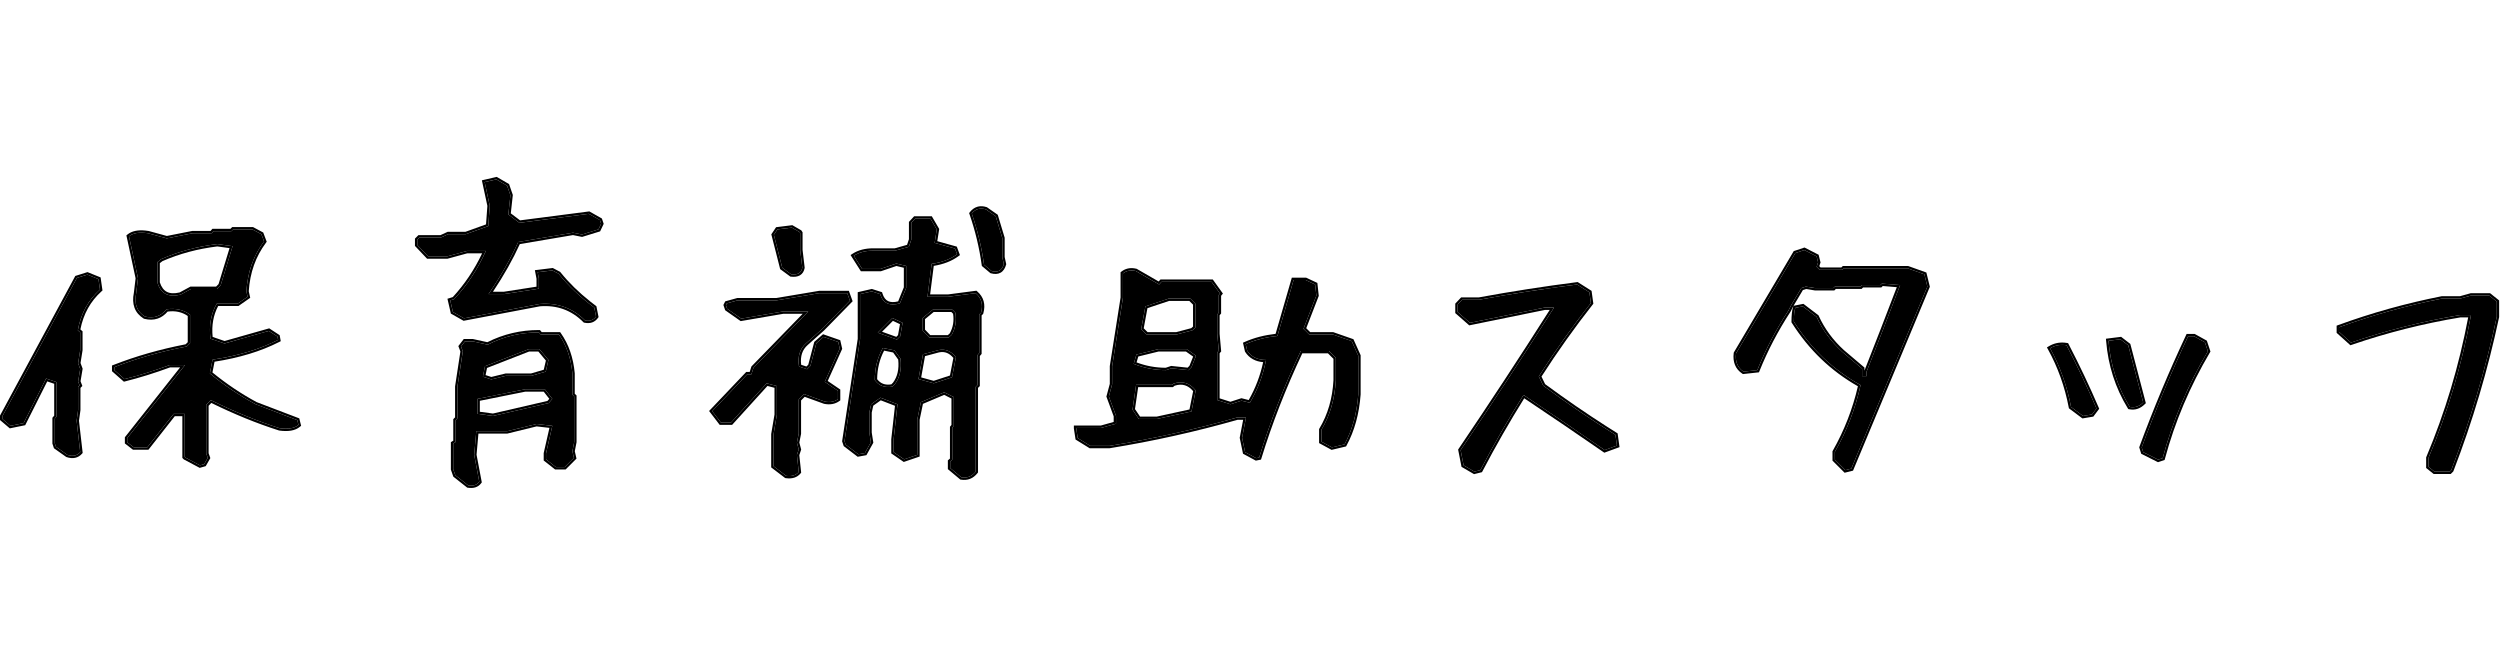
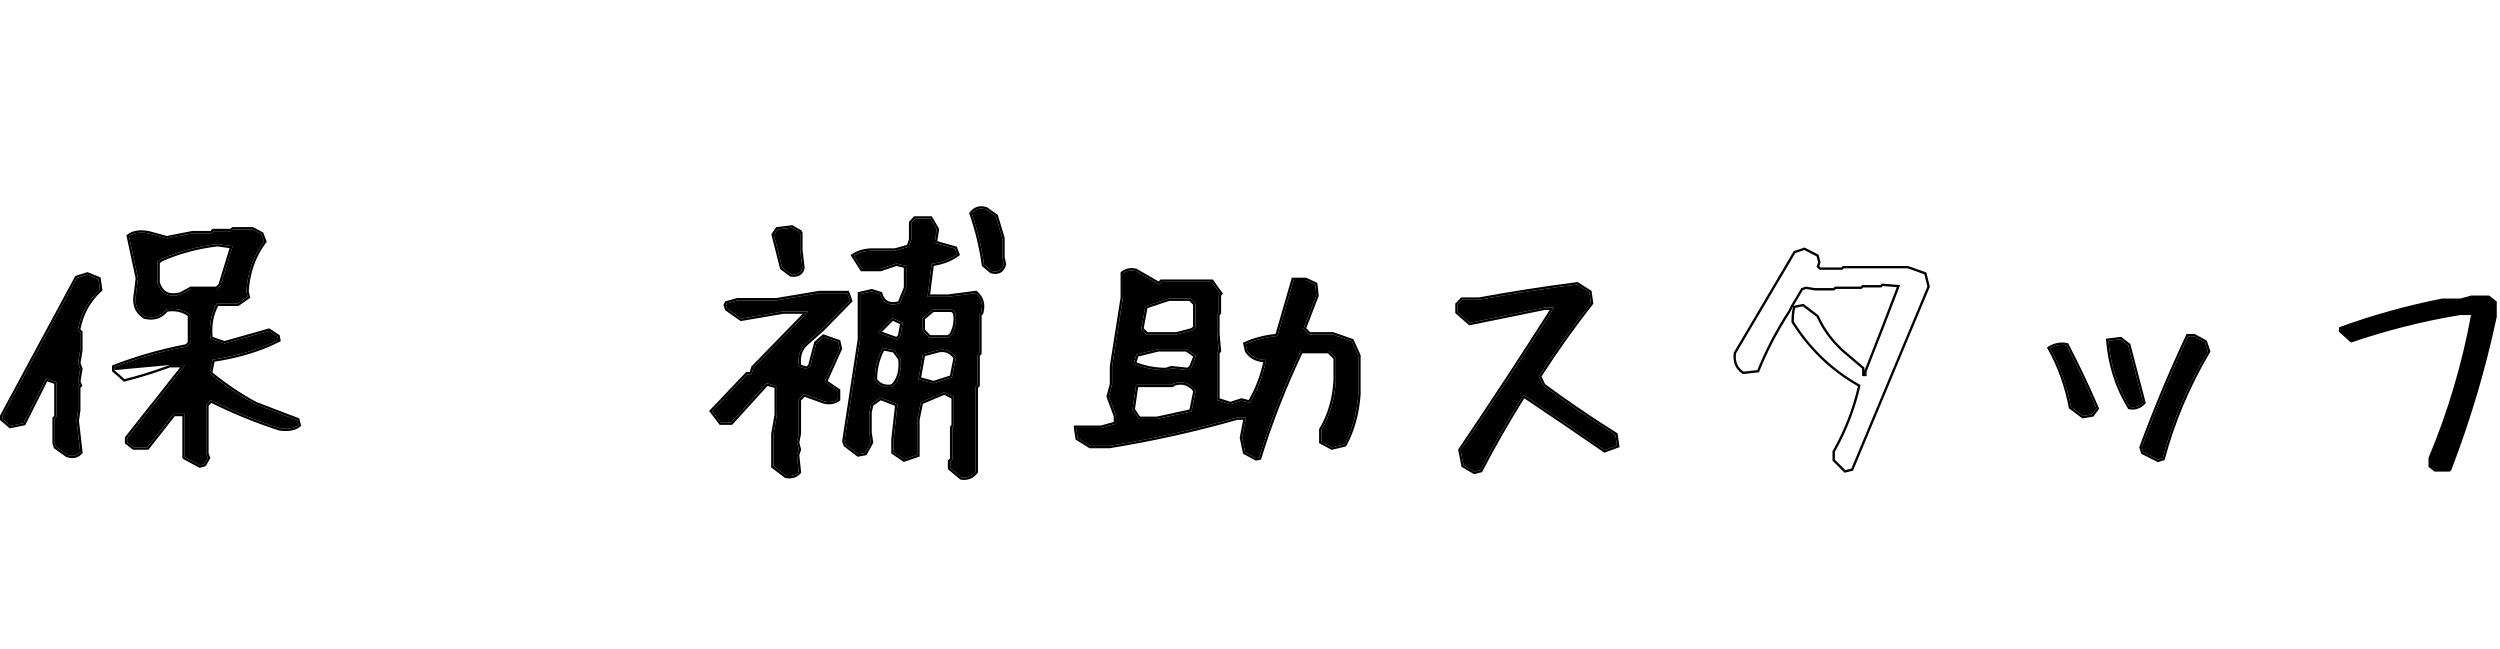
<svg xmlns="http://www.w3.org/2000/svg" width="212" height="55" viewBox="0 0 212 55" fill="none">
  <rect width="212" height="55" fill="white" />
  <path d="M206.445 39.994L205.937 39.588V38.826C207.562 34.967 208.764 30.93 209.542 26.715H208.628C205.463 27.24 202.374 28.018 199.361 29.051L198.345 28.137V27.756C201.172 26.723 204.083 25.911 207.08 25.318H208.628L209.542 25.064H211.091L211.726 25.572V26.867C210.778 31.319 209.492 35.652 207.867 39.867L207.74 39.994H206.445Z" fill="black" />
  <path d="M183.013 38.978L181.744 38.344L181.617 37.938C182.802 34.721 184.113 31.581 185.552 28.518H186.06L186.974 29.025L187.228 29.787C185.518 32.682 184.24 35.703 183.394 38.852L183.013 38.978ZM176.64 35.272L175.625 34.51C175.286 32.732 174.694 31.074 173.847 29.533C174.27 29.279 174.736 29.195 175.244 29.279C176.175 31.074 177.021 32.859 177.783 34.637L177.402 35.145L176.64 35.272ZM180.601 34.51C179.569 32.817 178.968 30.947 178.798 28.898L179.814 28.771L180.474 29.279C180.897 30.904 181.32 32.521 181.744 34.129C181.405 34.467 181.024 34.594 180.601 34.51Z" fill="black" />
-   <path d="M156.484 39.867L155.596 38.978V38.318C156.611 36.524 157.339 34.637 157.779 32.656C155.46 31.37 153.573 29.576 152.117 27.273C152.117 26.749 152.159 26.359 152.244 26.105L152.879 25.979L154.047 26.867C154.555 27.984 155.282 28.975 156.23 29.838L157.906 31.26V31.895H158.287V31.514C159.235 29.11 160.183 26.664 161.131 24.176L159.582 24.049L159.455 24.176H157.906L157.779 24.303H155.596L155.469 24.43H153.92L153.133 24.303L152.752 24.43L151.863 25.928L151.66 26.334C150.594 27.976 149.713 29.66 149.019 31.387L147.851 31.514C147.344 31.175 147.132 30.659 147.217 29.965L152.244 21.459L153.006 21.205L154.047 21.738L154.174 22.246L154.047 22.627L154.301 22.881H156.23L156.357 22.754H161.765L163.187 23.262L163.441 24.303C161.291 29.449 159.142 34.594 156.992 39.74L156.484 39.867Z" fill="black" />
  <path d="M125.029 39.994L124.115 39.461L123.861 38.166C126.553 34.188 129.193 30.16 131.783 26.08H130.996L124.648 27.375L123.607 26.461V25.826L123.988 25.42H125.41C128.186 24.912 130.962 24.48 133.738 24.125L134.779 24.785L134.906 25.699C133.349 27.68 131.876 29.753 130.488 31.92L130.869 32.707C132.867 34.18 134.906 35.568 136.988 36.871L137.115 37.785L136.074 38.166C133.823 36.609 131.529 35.051 129.193 33.494C127.89 35.576 126.671 37.7 125.537 39.867L125.029 39.994Z" fill="black" />
  <path d="M106.523 38.852L105.584 38.344L105.33 37.125L105.66 35.398H104.924C101.352 36.414 97.738 37.218 94.082 37.811H92.457L91.391 37.15L91.264 36.312V36.287H93.371L94.641 35.932V35.272L94.031 33.621L94.311 32.58V31.057L95.225 25.242V23.186C95.529 22.949 95.893 22.881 96.316 22.983L98.297 24.125L98.5 23.896H102.74L103.451 24.887L103.35 25.014V26.512L103.223 26.664V28.314L103.35 29.736L103.223 29.889V33.926L104.34 34.281L105.279 33.977L105.99 34.154C106.65 33.037 107.107 31.827 107.361 30.523C106.633 30.523 106.1 30.261 105.762 29.736L105.635 29.178C106.43 28.822 107.327 28.594 108.326 28.492L109.697 23.744H110.713L111.525 24.125L111.627 25.064L110.535 27.883L111.018 28.365H113.023L114.623 28.924L115.182 30.168V33.443C115.063 35.051 114.674 36.465 114.014 37.684L112.947 37.938L112.059 37.455V36.44C112.786 35.221 113.193 33.824 113.277 32.25V30.346L112.693 29.762H110.307C108.868 32.809 107.691 35.822 106.777 38.801L106.523 38.852ZM101.039 34.891L101.395 33.113C100.887 32.47 100.26 32.275 99.516 32.529L99.389 32.631H96.342L96.037 34.738L96.57 35.525H98.119L101.039 34.891ZM101.039 31.133L101.42 30.168L100.633 29.609H98.221L96.367 30.067L96.139 30.854C97.002 31.209 97.916 31.387 98.881 31.387L99.338 31.234L100.785 31.387L101.039 31.133ZM101.115 28.01L101.369 27.781V25.75L100.938 25.318H99.109L97.129 25.979L96.773 27.908L97.231 28.365H99.769L101.115 28.01Z" fill="black" />
  <path d="M81.518 40.477L80.578 39.69V39.131L80.756 38.979V36.262L80.883 36.109V33.672L80.071 33.266L78.09 34.104L77.785 35.576V38.572L76.668 38.953L75.779 38.344V37.252L76.11 34.281L74.662 33.723L73.875 34.281L73.723 34.967V36.693L73.85 37.506L73.342 38.42L72.783 38.522L71.717 37.709L71.615 37.404L72.936 28.746V24.938L73.926 24.709L74.637 24.938C74.874 25.716 75.433 25.979 76.313 25.725L76.846 24.404V22.551L76.008 22.348L74.662 22.805H73.114L72.403 21.688C72.843 21.4 73.393 21.256 74.053 21.256H75.906L77.075 20.926L77.278 20.317V18.895L77.608 18.539H78.903L79.436 19.453L79.258 20.596L80.985 21.078L81.162 21.561C80.587 21.984 79.867 22.255 79.004 22.373L78.649 25.166H80.401L82.737 24.861C83.228 25.285 83.38 25.835 83.194 26.512L83.041 26.664V29.939L82.889 30.117V32.656L82.737 32.809V39.994C82.415 40.401 82.009 40.561 81.518 40.477ZM66.664 40.35L65.598 39.537V36.82L65.877 35.17V32.733L65.014 32.504L61.992 35.83H61.129L60.393 34.865L63.364 31.742H63.719L63.897 31.184L68.543 26.41H66.41L62.856 27.02L61.662 26.182L61.561 25.877L61.637 25.725L62.551 25.471H65.852L69.483 24.861H71.844L72.073 25.496L69.737 27.883L68.365 29.102C67.824 29.576 67.621 30.236 67.756 31.082L68.442 31.311L68.721 31.031L69.229 29.102L69.838 28.568L71.082 29L71.209 29.559L69.94 32.377L71.057 33.139V33.85C70.752 34.07 70.38 34.137 69.94 34.053L68.188 33.418L67.731 33.875V36.77L67.578 37.531L67.731 38.115L67.578 38.572L67.731 40.02C67.494 40.307 67.138 40.417 66.664 40.35ZM75.881 32.58C76.304 32.022 76.465 31.302 76.364 30.422L75.856 29.711L74.865 29.508C74.408 30.32 74.18 31.226 74.18 32.225C74.535 32.716 75.035 32.902 75.678 32.783L75.881 32.58ZM80.731 31.996L81.061 30.295C80.654 29.77 80.164 29.567 79.588 29.686L78.268 30.041L77.887 32.148L79.182 32.504L80.731 31.996ZM76.338 28.518L76.541 27.375L75.678 26.969L74.434 28.213L76.059 28.797L76.338 28.518ZM80.705 28.391C81.027 27.815 81.129 27.189 81.01 26.512L80.756 26.258H79.106L78.242 26.969V28.035L78.801 28.619H80.451L80.705 28.391ZM67.096 23.262L66.334 22.703L65.623 19.91L65.928 19.453L67.147 19.301L67.807 19.682L67.858 19.758V21.205L68.035 22.703C67.951 23.143 67.638 23.329 67.096 23.262ZM84.082 22.983L83.448 22.449C83.244 20.977 82.897 19.529 82.406 18.108C82.711 17.718 83.109 17.6 83.6 17.752L84.438 18.336L84.996 20.189V21.814L85.123 22.398C84.971 22.94 84.624 23.135 84.082 22.983Z" fill="black" />
-   <path d="M39.704 41.162L38.612 40.299L38.434 39.791V37.607L38.637 37.48V35.627L38.79 35.475V32.783L39.247 29.787L39.094 29.381L39.424 28.949H40.084L41.354 29.229C42.708 28.535 44.155 28.188 45.696 28.188L45.848 28.365H47.397C48.04 29.279 48.421 30.38 48.54 31.666V33.469L48.692 33.621V37.48L48.54 38.268L48.666 38.826L47.879 39.613H47.143L46.305 38.953V38.445L46.838 36.109L45.493 35.957L43.004 36.566H40.389L40.211 38.572L40.643 40.857C40.44 41.128 40.127 41.23 39.704 41.162ZM46.534 34.18L46.838 33.824L46.204 33.012H44.528L40.491 33.824V35.094L41.811 35.272L46.534 34.18ZM46.28 31.514L46.508 30.523L45.747 29.609H44.833L41.126 31.057L40.948 31.945L41.659 32.174L42.903 31.869H45.061L46.28 31.514ZM49.606 27.172C48.556 26.122 47.279 25.657 45.772 25.775L39.348 26.994L38.409 26.461L38.18 25.471L38.51 25.369C39.611 24.184 40.508 22.822 41.202 21.281H39.602L37.926 21.738H36.301L35.387 20.773V20.316L35.565 20.139H37.393L38.002 19.859H39.501L41.405 19.174L41.532 17.447L41.1 15.441L42.09 15.213L43.004 15.746L43.284 16.559L43.106 18.184L44.045 18.895L49.936 18.133L50.876 18.666L50.977 18.971L50.748 19.453L49.352 19.885L48.59 19.732L43.944 20.52C43.318 21.924 42.48 23.397 41.43 24.938H42.751L45.696 24.48V23.617L45.594 23.084L46.838 22.932L47.372 23.211C48.184 24.227 49.191 25.183 50.393 26.08L50.545 26.842C50.325 27.146 50.012 27.256 49.606 27.172Z" fill="black" />
-   <path d="M16.957 39.461L15.713 38.801L15.663 38.75V35.094H14.723L12.489 37.938H11.346L10.788 37.506V37.15L15.688 30.955H14.393C13.056 31.446 11.778 31.844 10.559 32.148L9.696 31.387V31.133C11.592 30.388 13.64 29.804 15.84 29.381L16.12 29.102V26.689C15.561 26.266 14.892 26.114 14.114 26.232C13.64 26.825 13.03 27.028 12.286 26.842C11.609 26.419 11.363 25.759 11.549 24.861L11.702 23.592L10.94 20.037C11.295 19.749 11.837 19.665 12.565 19.783L14.139 20.215L16.323 19.783H17.948L18.1 19.605H19.623L19.776 19.453H21.401L22.163 19.859L22.391 20.469C21.494 21.671 20.995 23.084 20.893 24.709L20.995 25.166L20.157 25.75H18.379C17.889 26.613 17.711 27.604 17.846 28.721L19.04 29.127L22.797 28.061L23.534 28.543L23.584 28.822C22.027 29.618 20.174 30.176 18.024 30.498L17.795 31.666C19.031 32.682 20.326 33.553 21.68 34.281L25.209 35.627L25.311 36.033C24.973 36.321 24.439 36.414 23.711 36.312C21.799 35.703 19.852 34.908 17.872 33.926L17.491 34.332V38.471L17.618 38.826L17.313 39.359L16.957 39.461ZM5.709 38.572L4.745 37.887L4.643 37.582V35.5L4.795 35.322V32.402L3.907 32.098L2.002 35.881L0.885 36.109L0.2 35.525V35.297L6.522 23.566L7.411 23.287L8.35 23.668L8.477 24.557C7.478 25.454 6.852 26.605 6.598 28.01L6.801 28.188V29.686L6.624 30.803L6.801 31.285L6.624 32.352L6.75 32.682L6.624 32.809V34.764L6.497 35.678L6.801 38.344C6.53 38.648 6.167 38.725 5.709 38.572ZM18.709 24.201L19.725 20.875L18.43 20.697C16.738 20.9 15.155 21.324 13.682 21.967L13.352 22.221V23.973C13.64 24.904 14.291 25.242 15.307 24.988L16.196 24.506H18.405L18.709 24.201Z" fill="black" />
-   <path d="M211.726 25.572L211.091 25.064H209.542L208.628 25.318H207.079C204.083 25.911 201.171 26.723 198.345 27.756V28.137L199.36 29.051C202.373 28.018 205.463 27.24 208.628 26.715H209.542C208.763 30.93 207.562 34.967 205.937 38.826V39.588L206.444 39.994H207.739L207.866 39.867C209.491 35.652 210.778 31.319 211.726 26.867V25.572ZM211.926 26.889L211.922 26.909C210.972 31.371 209.683 35.715 208.054 39.94L208.038 39.978L207.822 40.194H206.375L206.319 40.15L205.812 39.744L205.737 39.684V38.786L205.753 38.749C207.342 34.975 208.524 31.03 209.301 26.915H208.645C205.496 27.438 202.423 28.213 199.426 29.24L199.314 29.278L198.211 28.285L198.146 28.226V27.616L198.276 27.568C201.113 26.532 204.035 25.716 207.041 25.122L207.06 25.118H208.604L209.489 24.872L209.516 24.864H211.161L211.216 24.908L211.851 25.416L211.926 25.477V26.889Z" fill="black" />
+   <path d="M16.957 39.461L15.713 38.801L15.663 38.75V35.094H14.723L12.489 37.938H11.346L10.788 37.506V37.15L15.688 30.955H14.393L9.696 31.387V31.133C11.592 30.388 13.64 29.804 15.84 29.381L16.12 29.102V26.689C15.561 26.266 14.892 26.114 14.114 26.232C13.64 26.825 13.03 27.028 12.286 26.842C11.609 26.419 11.363 25.759 11.549 24.861L11.702 23.592L10.94 20.037C11.295 19.749 11.837 19.665 12.565 19.783L14.139 20.215L16.323 19.783H17.948L18.1 19.605H19.623L19.776 19.453H21.401L22.163 19.859L22.391 20.469C21.494 21.671 20.995 23.084 20.893 24.709L20.995 25.166L20.157 25.75H18.379C17.889 26.613 17.711 27.604 17.846 28.721L19.04 29.127L22.797 28.061L23.534 28.543L23.584 28.822C22.027 29.618 20.174 30.176 18.024 30.498L17.795 31.666C19.031 32.682 20.326 33.553 21.68 34.281L25.209 35.627L25.311 36.033C24.973 36.321 24.439 36.414 23.711 36.312C21.799 35.703 19.852 34.908 17.872 33.926L17.491 34.332V38.471L17.618 38.826L17.313 39.359L16.957 39.461ZM5.709 38.572L4.745 37.887L4.643 37.582V35.5L4.795 35.322V32.402L3.907 32.098L2.002 35.881L0.885 36.109L0.2 35.525V35.297L6.522 23.566L7.411 23.287L8.35 23.668L8.477 24.557C7.478 25.454 6.852 26.605 6.598 28.01L6.801 28.188V29.686L6.624 30.803L6.801 31.285L6.624 32.352L6.75 32.682L6.624 32.809V34.764L6.497 35.678L6.801 38.344C6.53 38.648 6.167 38.725 5.709 38.572ZM18.709 24.201L19.725 20.875L18.43 20.697C16.738 20.9 15.155 21.324 13.682 21.967L13.352 22.221V23.973C13.64 24.904 14.291 25.242 15.307 24.988L16.196 24.506H18.405L18.709 24.201Z" fill="black" />
  <path d="M186.112 28.317L186.157 28.343L187.071 28.851L187.14 28.889L187.418 29.724L187.446 29.811L187.4 29.889C185.7 32.768 184.428 35.773 183.587 38.903L183.56 39.007L183.076 39.168L182.998 39.194L181.578 38.484L181.426 37.997L181.405 37.933L181.429 37.868C182.616 34.647 183.93 31.502 185.371 28.433L185.426 28.317H186.112ZM185.553 28.518C184.114 31.581 182.802 34.721 181.617 37.938L181.744 38.344L183.014 38.978L183.395 38.852C184.188 35.9 185.361 33.06 186.913 30.331L187.229 29.787L186.975 29.025L186.061 28.518H185.553ZM175.071 29.056L175.276 29.082L175.375 29.099L175.421 29.188C176.354 30.986 177.203 32.776 177.967 34.558L178.012 34.664L177.942 34.757L177.562 35.265L177.514 35.329L177.435 35.342L176.673 35.469L176.589 35.482L176.521 35.432L175.442 34.623L175.428 34.547C175.093 32.79 174.508 31.151 173.672 29.63L173.579 29.461L173.744 29.361C174.152 29.117 174.596 29.015 175.071 29.056ZM175.244 29.279C174.736 29.195 174.271 29.279 173.848 29.533C174.694 31.073 175.286 32.733 175.625 34.51L176.641 35.272L177.402 35.145L177.783 34.637C177.212 33.304 176.592 31.966 175.926 30.623L175.244 29.279ZM179.936 28.613L180.596 29.121L180.65 29.162L180.668 29.229C181.091 30.853 181.514 32.47 181.938 34.078L181.967 34.19L181.885 34.27C181.505 34.65 181.058 34.805 180.562 34.706L180.476 34.688L180.431 34.614C179.381 32.894 178.77 30.993 178.599 28.915L178.583 28.724L178.773 28.7L179.789 28.573L179.871 28.562L179.936 28.613ZM178.799 28.898C178.968 30.947 179.569 32.817 180.602 34.51C180.972 34.584 181.31 34.496 181.615 34.246L181.744 34.129L180.475 29.279L179.814 28.771L178.799 28.898Z" fill="black" />
  <path d="M154.138 21.561L154.219 21.602L154.24 21.689L154.367 22.197L154.382 22.254L154.363 22.31L154.275 22.572L154.384 22.681H156.147L156.274 22.554H161.8L161.833 22.565L163.255 23.073L163.356 23.109L163.636 24.255L163.651 24.319L163.626 24.38C163.607 24.426 163.594 24.454 163.575 24.5C163.556 24.546 163.545 24.575 163.525 24.621C163.506 24.667 163.494 24.695 163.475 24.741C163.455 24.788 163.443 24.816 163.424 24.862C163.405 24.908 163.393 24.936 163.374 24.982C163.355 25.029 163.343 25.057 163.323 25.104C163.304 25.15 163.293 25.178 163.273 25.224C163.254 25.27 163.242 25.298 163.223 25.345C163.203 25.391 163.191 25.419 163.172 25.465C163.152 25.511 163.141 25.54 163.122 25.586C163.103 25.632 163.09 25.66 163.071 25.706C163.052 25.752 163.041 25.781 163.021 25.827C163.002 25.873 162.99 25.901 162.971 25.947C162.951 25.994 162.939 26.022 162.92 26.068C162.901 26.114 162.889 26.142 162.87 26.189C162.851 26.235 162.839 26.263 162.819 26.31C162.8 26.356 162.789 26.384 162.769 26.43C162.75 26.476 162.738 26.505 162.719 26.551C162.699 26.597 162.687 26.625 162.668 26.671C162.649 26.717 162.637 26.746 162.618 26.792C162.599 26.838 162.587 26.866 162.567 26.912C162.548 26.958 162.537 26.987 162.518 27.033C162.498 27.079 162.486 27.107 162.467 27.153C162.447 27.2 162.435 27.228 162.416 27.274C162.397 27.32 162.385 27.349 162.366 27.395C162.347 27.441 162.335 27.469 162.315 27.516C162.296 27.562 162.285 27.59 162.266 27.636C162.246 27.682 162.234 27.71 162.215 27.757C162.196 27.803 162.184 27.831 162.165 27.877C162.146 27.923 162.134 27.952 162.114 27.998C162.095 28.044 162.083 28.072 162.063 28.118C162.044 28.165 162.033 28.193 162.014 28.239C161.994 28.285 161.982 28.313 161.963 28.359C161.943 28.406 161.932 28.434 161.913 28.48C161.894 28.527 161.881 28.555 161.862 28.601C161.843 28.647 161.831 28.675 161.811 28.722C161.792 28.768 161.781 28.796 161.762 28.842C161.742 28.888 161.73 28.917 161.711 28.963C161.692 29.009 161.68 29.037 161.661 29.083C161.642 29.129 161.63 29.158 161.61 29.204C161.591 29.25 161.579 29.278 161.559 29.324C161.54 29.37 161.529 29.399 161.51 29.445C161.49 29.491 161.478 29.519 161.459 29.565C161.442 29.606 161.426 29.646 161.409 29.686C161.381 29.753 161.335 29.861 161.308 29.928L160.905 30.893C160.877 30.959 160.831 31.067 160.804 31.134L160.401 32.099C160.397 32.11 160.381 32.148 160.376 32.159C160.371 32.171 160.355 32.207 160.351 32.219L160.312 32.31C160.308 32.32 160.305 32.33 160.301 32.34L160.263 32.431C160.259 32.441 160.254 32.45 160.25 32.46L160.186 32.611C160.182 32.621 160.179 32.632 160.175 32.642C160.171 32.652 160.166 32.662 160.162 32.672C160.158 32.682 160.153 32.691 160.149 32.701C160.134 32.738 160.114 32.785 160.099 32.822C160.083 32.859 160.064 32.906 160.049 32.942C160.033 32.979 160.013 33.026 159.998 33.063C159.983 33.1 159.963 33.147 159.947 33.184C159.932 33.221 159.913 33.268 159.897 33.305C159.882 33.342 159.862 33.388 159.847 33.425C159.827 33.471 159.816 33.5 159.797 33.546C159.769 33.613 159.723 33.72 159.695 33.787L159.293 34.752C159.265 34.819 159.219 34.926 159.191 34.993L158.99 35.476C158.975 35.513 158.956 35.559 158.94 35.596C158.925 35.632 158.905 35.68 158.89 35.717C158.874 35.753 158.854 35.801 158.839 35.837C158.824 35.873 158.804 35.922 158.789 35.958C158.774 35.994 158.753 36.042 158.738 36.078C158.723 36.114 158.704 36.163 158.688 36.199C158.673 36.236 158.653 36.283 158.638 36.319C158.62 36.361 158.604 36.398 158.587 36.44C158.569 36.482 158.554 36.519 158.537 36.56C158.519 36.603 158.504 36.639 158.486 36.682C158.469 36.724 158.454 36.76 158.436 36.802C158.419 36.844 158.403 36.88 158.386 36.923C158.358 36.989 158.313 37.098 158.285 37.164C158.266 37.209 158.253 37.24 158.234 37.284C158.216 37.328 158.203 37.361 158.184 37.405C158.166 37.449 158.152 37.482 158.134 37.525C158.115 37.57 158.101 37.602 158.083 37.647C158.065 37.69 158.051 37.723 158.033 37.767C158.015 37.811 158.001 37.843 157.982 37.888C157.965 37.929 157.95 37.967 157.933 38.008C157.914 38.053 157.901 38.084 157.882 38.129L157.681 38.611C157.662 38.656 157.649 38.686 157.63 38.731C157.611 38.777 157.598 38.807 157.579 38.852C157.56 38.898 157.548 38.928 157.529 38.973C157.51 39.018 157.497 39.048 157.478 39.094C157.46 39.139 157.447 39.169 157.429 39.214C157.41 39.259 157.397 39.29 157.378 39.335C157.359 39.38 157.347 39.41 157.328 39.455C157.312 39.492 157.293 39.539 157.277 39.576C157.262 39.613 157.242 39.659 157.226 39.696C157.212 39.732 157.191 39.782 157.177 39.817L157.138 39.91L156.423 40.089L155.395 39.062V38.266L155.422 38.22C156.403 36.486 157.11 34.664 157.549 32.755C155.261 31.457 153.393 29.665 151.948 27.38L151.917 27.331V27.273C151.917 26.744 151.958 26.328 152.054 26.042L152.087 25.94L152.042 26.018L151.834 26.434L151.828 26.443C150.768 28.075 149.894 29.747 149.205 31.461L149.16 31.572L149.041 31.586L147.801 31.721L147.74 31.68C147.456 31.491 147.249 31.247 147.127 30.948C147.005 30.651 146.972 30.313 147.018 29.94L147.023 29.899L147.044 29.863L152.109 21.293L152.181 21.27L152.942 21.016L153.022 20.989L154.138 21.561ZM155.596 38.978L156.484 39.867L156.992 39.74L163.441 24.303L163.187 23.262L161.766 22.754H156.357L156.23 22.881H154.301L154.047 22.627L154.174 22.246L154.047 21.738L153.006 21.205L152.244 21.459L147.217 29.965L147.198 30.217C147.19 30.745 147.377 31.155 147.76 31.448L147.851 31.514L149.019 31.387C149.627 29.876 150.376 28.398 151.268 26.952L151.66 26.334L151.863 25.928L152.752 24.43L153.133 24.303L153.92 24.43H155.469L155.596 24.303H157.779L157.906 24.176H159.455L159.582 24.049L161.131 24.176C160.183 26.664 159.235 29.11 158.287 31.514V31.895H157.906V31.26L156.23 29.838C155.401 29.082 154.739 28.23 154.247 27.28L154.047 26.867L152.879 25.979L152.244 26.105L152.188 26.321C152.141 26.562 152.117 26.88 152.117 27.273C153.573 29.576 155.46 31.37 157.779 32.656C157.339 34.637 156.611 36.524 155.596 38.318V38.978ZM158.106 31.425C159.02 29.107 159.934 26.749 160.848 24.352L159.658 24.255L159.597 24.317L159.538 24.376H157.989L157.862 24.503H155.679L155.552 24.63H153.903L153.888 24.627L153.148 24.508L152.885 24.596L152.093 25.931L152.205 25.909L152.928 25.765L153 25.819L154.168 26.708L154.208 26.738L154.228 26.784C154.725 27.876 155.436 28.845 156.365 29.69L158.035 31.107L158.106 31.167V31.425Z" fill="black" />
  <path d="M134.887 24.616L134.965 24.666L135.116 25.756L135.063 25.823C133.533 27.77 132.084 29.806 130.717 31.934L131.026 32.574C132.758 33.85 134.522 35.062 136.317 36.21L137.095 36.701L137.174 36.751L137.187 36.844L137.313 37.758L137.336 37.918L137.184 37.973L136.143 38.353L136.046 38.39L135.96 38.33C133.765 36.812 131.529 35.294 129.254 33.775C127.994 35.797 126.814 37.858 125.714 39.96L125.673 40.039L125.586 40.062L125.078 40.188L124.999 40.208L124.015 39.634L123.937 39.588L123.919 39.499L123.665 38.204L123.649 38.123L123.695 38.054C126.318 34.178 128.891 30.253 131.417 26.28H131.017L124.688 27.571L124.591 27.591L124.517 27.525L123.476 26.611L123.407 26.552V25.747L123.462 25.689L123.843 25.283L123.901 25.22H125.396C128.169 24.713 130.941 24.282 133.713 23.927L133.784 23.917L134.887 24.616ZM123.607 26.461L124.648 27.375L130.996 26.08H131.783C129.193 30.16 126.553 34.188 123.861 38.166L124.115 39.461L125.029 39.994L125.537 39.867C126.671 37.7 127.89 35.576 129.193 33.494C130.945 34.662 132.674 35.83 134.378 36.998L136.074 38.166L137.115 37.785L136.988 36.871C134.906 35.568 132.867 34.18 130.869 32.707L130.488 31.92C131.703 30.024 132.982 28.2 134.326 26.446L134.906 25.699L134.779 24.785L133.738 24.125C131.656 24.392 129.574 24.701 127.492 25.054L125.41 25.42H123.988L123.607 25.826V26.461Z" fill="black" />
  <path d="M95.024 23.088L95.102 23.027C95.416 22.783 95.783 22.696 96.188 22.754L96.363 22.788L96.392 22.795L96.416 22.81L98.255 23.87L98.351 23.764L98.41 23.696H102.843L102.902 23.78L103.613 24.77L103.702 24.894L103.607 25.012L103.55 25.083V26.584L103.503 26.64L103.423 26.735V28.308L103.549 29.719L103.557 29.801L103.503 29.864L103.423 29.96V33.779L104.338 34.07L105.218 33.786L105.272 33.769L105.328 33.782L105.891 33.923C106.461 32.927 106.869 31.857 107.115 30.711C106.452 30.656 105.935 30.373 105.594 29.845L105.574 29.815L105.566 29.78L105.403 29.062L105.554 28.995C106.335 28.646 107.207 28.419 108.17 28.309L109.505 23.689L109.547 23.544H110.758L110.798 23.564L111.61 23.944L111.712 23.991L111.725 24.104L111.826 25.043L111.831 25.092L111.813 25.137L110.769 27.833L111.101 28.165H113.058L113.09 28.177L114.771 28.764L115.382 30.125V33.451L115.381 33.458C115.261 35.09 114.865 36.532 114.189 37.779L114.147 37.857L114.061 37.878L112.994 38.132L112.919 38.149L112.852 38.113L111.858 37.574V36.384L111.887 36.337C112.595 35.152 112.993 33.791 113.077 32.25V30.429L112.61 29.962H110.435C109.024 32.962 107.868 35.927 106.969 38.859L106.934 38.974L106.562 39.048L106.492 39.062L106.429 39.027L105.489 38.52L105.407 38.476L105.389 38.385L105.135 37.166L105.126 37.127L105.134 37.088L105.419 35.599H104.95C101.38 36.613 97.769 37.416 94.114 38.008L94.099 38.011H92.4L91.285 37.32L91.207 37.272L91.066 36.343L91.064 36.327V36.087H93.346L94.44 35.78V35.306L93.844 33.69L93.821 33.631L93.838 33.569L94.11 32.554V31.041L94.113 31.025L95.024 25.23V23.088ZM99.516 32.529C100.26 32.275 100.887 32.47 101.395 33.113L101.039 34.891L98.119 35.525H96.57L96.037 34.738L96.342 32.631H99.389L99.516 32.529ZM100.484 32.676C100.227 32.596 99.938 32.602 99.61 32.709L99.514 32.787L99.459 32.831H96.516L96.246 34.69L96.677 35.325H98.1L100.868 34.723L101.179 33.168C100.96 32.912 100.729 32.752 100.484 32.676ZM100.633 29.609L101.42 30.168L101.039 31.133L100.785 31.387L99.338 31.234L98.881 31.387C97.916 31.387 97.002 31.209 96.139 30.854L96.367 30.066L98.221 29.609H100.633ZM96.527 30.232L96.382 30.732C97.162 31.03 97.985 31.182 98.852 31.186L99.315 31.031L99.359 31.035L100.711 31.177L100.869 31.019L101.177 30.24L100.57 29.81H98.245L96.527 30.232ZM100.938 25.318L101.369 25.75V27.781L101.115 28.01L99.769 28.365H97.231L96.773 27.908L97.129 25.979L99.109 25.318H100.938ZM97.304 26.13L96.988 27.84L97.314 28.165H99.744L101.018 27.828L101.169 27.692V25.833L100.854 25.519H99.141L97.304 26.13ZM95.225 25.242L94.311 31.057V32.58L94.031 33.621L94.641 35.272V35.932L93.371 36.287H91.264V36.312L91.391 37.15L92.457 37.811H94.082C97.738 37.218 101.352 36.414 104.924 35.398H105.66L105.33 37.125L105.584 38.344L106.523 38.852L106.777 38.801C107.691 35.822 108.868 32.809 110.307 29.762H112.693L113.277 30.346V32.25C113.193 33.824 112.786 35.221 112.059 36.44V37.455L112.947 37.938L114.014 37.684C114.674 36.465 115.063 35.051 115.182 33.443V30.168L114.623 28.924L113.023 28.365H111.018L110.535 27.883L111.627 25.064L111.525 24.125L110.713 23.744H109.697L108.326 28.492C107.328 28.594 106.43 28.822 105.635 29.178L105.762 29.736C106.1 30.261 106.634 30.523 107.361 30.523C107.107 31.827 106.65 33.037 105.99 34.154L105.279 33.977L104.34 34.281L103.223 33.926V29.889L103.35 29.736L103.223 28.314V26.664L103.35 26.512V25.014L103.451 24.887L102.74 23.896H98.5L98.297 24.125L96.316 22.982C95.893 22.881 95.529 22.949 95.225 23.186V25.242Z" fill="black" />
  <path d="M71.057 33.139L69.939 32.377L71.209 29.559L71.082 29L69.838 28.568L69.228 29.102L68.721 31.031L68.441 31.311L67.756 31.082C67.621 30.236 67.824 29.576 68.365 29.102L69.736 27.883L69.869 28.032L68.498 29.251L68.497 29.252C68.042 29.65 67.849 30.198 67.939 30.933L68.387 31.081L68.541 30.927L69.035 29.051L69.051 28.991L69.097 28.951L69.706 28.418L69.794 28.342L69.903 28.38L71.147 28.812L71.253 28.848L71.277 28.956L71.404 29.515L71.419 29.58L70.19 32.306L71.17 32.974L71.257 33.033V33.952L71.174 34.012C70.816 34.27 70.385 34.342 69.902 34.249L69.887 34.246L69.871 34.241L68.238 33.65L67.931 33.958V36.789L67.783 37.525L67.924 38.065L67.939 38.122L67.921 38.179L67.781 38.595L67.939 40.082L67.885 40.147C67.591 40.504 67.156 40.622 66.636 40.548L66.585 40.54L66.543 40.509L65.477 39.696L65.397 39.636V36.804L65.4 36.787L65.677 35.153V32.886L65.08 32.728L62.141 35.965L62.081 36.03H61.03L60.97 35.951L60.13 34.851L60.248 34.728L63.219 31.605L63.277 31.542H63.573L63.706 31.123L63.721 31.078L63.753 31.044L68.068 26.61H66.427L62.89 27.217L62.809 27.23L62.741 27.184L61.548 26.346L61.493 26.308L61.473 26.245L61.345 25.861L61.458 25.635L61.498 25.556L61.583 25.532L62.497 25.278L62.523 25.27H65.836L69.449 24.664L69.466 24.661H71.984L72.261 25.429L72.303 25.546L72.216 25.636L69.88 28.023L69.869 28.032L69.736 27.883L72.072 25.496L71.844 24.861H69.482L65.852 25.471H62.551L61.637 25.725L61.56 25.877L61.662 26.182L62.855 27.02L66.41 26.41H68.543L63.897 31.184L63.719 31.742H63.363L60.393 34.865L61.129 35.83H61.992L65.014 32.504L65.877 32.733V35.17L65.598 36.82V39.537L66.664 40.35C67.138 40.417 67.493 40.307 67.731 40.02L67.578 38.572L67.731 38.115L67.578 37.531L67.731 36.77V33.875L68.188 33.418L69.939 34.053C70.379 34.137 70.752 34.07 71.057 33.85V33.139ZM75.856 29.711L76.363 30.422C76.465 31.302 76.304 32.022 75.881 32.58L75.678 32.783C75.035 32.902 74.535 32.715 74.18 32.225C74.18 31.226 74.408 30.32 74.865 29.508L75.856 29.711ZM74.973 29.734C74.59 30.463 74.392 31.268 74.382 32.155C74.531 32.345 74.699 32.474 74.891 32.545C75.085 32.618 75.314 32.635 75.583 32.594L75.728 32.449C76.1 31.953 76.254 31.308 76.168 30.492L75.739 29.892L74.973 29.734ZM79.588 29.686C80.163 29.567 80.654 29.77 81.061 30.295L80.731 31.996L79.182 32.504L77.887 32.148L78.268 30.041L79.588 29.686ZM79.629 29.882L78.441 30.201L78.116 32.004L79.175 32.295L80.557 31.842L80.846 30.351C80.675 30.148 80.498 30.011 80.311 29.934C80.107 29.849 79.882 29.83 79.629 29.882ZM76.541 27.375L76.338 28.518L76.059 28.797L74.434 28.213L75.678 26.969L76.541 27.375ZM80.756 26.258L81.01 26.512C81.128 27.189 81.027 27.815 80.705 28.391L80.451 28.619H78.801L78.242 28.035V26.969L79.106 26.258H80.756ZM74.798 28.131L76.007 28.564L76.152 28.419L76.317 27.49L75.72 27.209L74.798 28.131ZM78.442 27.062V27.954L78.887 28.419H80.375L80.543 28.267C80.821 27.757 80.915 27.207 80.821 26.607L80.673 26.458H79.177L78.442 27.062ZM67.807 19.682L67.147 19.301L65.928 19.453L65.623 19.91L66.334 22.703L67.096 23.262C67.637 23.329 67.951 23.143 68.035 22.703L67.857 21.205V19.758L67.807 19.682ZM84.438 18.336L83.6 17.752C83.109 17.6 82.711 17.718 82.406 18.108C82.897 19.529 83.244 20.977 83.447 22.449L84.082 22.983C84.624 23.135 84.971 22.94 85.123 22.398L84.996 21.814V20.189L84.438 18.336ZM77.077 18.816L77.131 18.759L77.461 18.403L77.52 18.339H79.018L79.075 18.439L79.608 19.353L79.644 19.414L79.634 19.483L79.482 20.451L81.038 20.886L81.137 20.913L81.35 21.491L81.402 21.633L81.281 21.722C80.708 22.143 80.006 22.414 79.183 22.546L78.875 24.966H80.39L82.711 24.663L82.8 24.651L82.867 24.71C83.138 24.944 83.324 25.22 83.412 25.538C83.5 25.855 83.487 26.199 83.387 26.564L83.372 26.616L83.241 26.747V30.014L83.193 30.069L83.089 30.191V32.739L82.936 32.892V40.063L82.894 40.118C82.715 40.344 82.506 40.51 82.265 40.605C82.023 40.701 81.76 40.721 81.483 40.674L81.431 40.664L81.39 40.63L80.45 39.843L80.378 39.783V39.039L80.448 38.98L80.556 38.887V36.19L80.603 36.134L80.683 36.037V33.795L80.064 33.485L78.265 34.247L77.985 35.597V38.716L77.85 38.762L76.638 39.175L76.555 39.118L75.579 38.449V37.241L75.581 37.23L75.894 34.412L74.69 33.947L74.053 34.4L73.923 34.986V36.674L74.048 37.475L74.058 37.543L74.024 37.603L73.517 38.517L73.471 38.6L73.378 38.616L72.819 38.718L72.732 38.734L72.662 38.681L71.596 37.868L71.547 37.831L71.426 37.468L71.41 37.422L71.418 37.374L72.735 28.734V24.778L72.891 24.742L73.881 24.514L73.935 24.502L73.987 24.519L74.698 24.747L74.798 24.779L74.828 24.879C74.936 25.232 75.105 25.437 75.318 25.537C75.52 25.632 75.796 25.648 76.164 25.556L76.645 24.365V22.707L76.017 22.556L74.727 22.994L74.695 23.005H73.004L72.944 22.912L72.233 21.795L72.128 21.628L72.293 21.52C72.773 21.207 73.364 21.056 74.053 21.056V21.256C73.393 21.256 72.842 21.4 72.402 21.688L73.113 22.805H74.662L76.008 22.348L76.846 22.551V24.404L76.312 25.725C75.432 25.978 74.874 25.716 74.637 24.938L73.926 24.709L72.936 24.938V28.746L71.615 37.404L71.717 37.709L72.783 38.522L73.342 38.42L73.85 37.506L73.723 36.693V34.967L73.875 34.281L74.662 33.723L76.109 34.281L75.779 37.252V38.344L76.668 38.953L77.785 38.572V35.576L78.09 34.104L80.07 33.266L80.883 33.672V36.109L80.756 36.262V38.979L80.578 39.131V39.69L81.518 40.477C82.008 40.561 82.415 40.4 82.736 39.994V32.809L82.889 32.656V30.117L83.041 29.939V26.664L83.193 26.512C83.38 25.835 83.227 25.285 82.736 24.861L80.4 25.166H78.648L79.004 22.373C79.867 22.255 80.587 21.984 81.162 21.561L80.984 21.078L79.258 20.596L79.436 19.453L78.902 18.539H77.607L77.277 18.895V20.316L77.074 20.926L75.906 21.256H74.053V21.056H75.88L76.918 20.762L77.077 20.285V18.816ZM85.196 21.794L85.318 22.355L85.329 22.404L85.315 22.452C85.231 22.753 85.083 22.993 84.847 23.125C84.611 23.258 84.329 23.259 84.028 23.175L83.986 23.163L83.954 23.136L83.319 22.603L83.26 22.553L83.249 22.477C83.048 21.017 82.704 19.582 82.218 18.173L82.182 18.07L82.249 17.984C82.422 17.764 82.63 17.608 82.876 17.535C83.06 17.48 83.255 17.474 83.456 17.511L83.659 17.561L83.689 17.57L83.714 17.588L84.552 18.172L84.609 18.212L84.629 18.278L85.188 20.132L85.196 20.16V21.794ZM68.058 21.189L68.234 22.68L68.237 22.71L68.231 22.741C68.181 23.003 68.055 23.216 67.839 23.345C67.629 23.469 67.365 23.497 67.071 23.46L67.019 23.454L66.978 23.423L66.216 22.864L66.158 22.822L65.43 19.96L65.407 19.873L65.457 19.799L65.812 19.266L65.903 19.255L67.122 19.103L67.189 19.094L67.247 19.128L67.907 19.509L67.947 19.532L67.974 19.57L68.024 19.646L68.058 19.697V21.189Z" fill="black" />
-   <path d="M48.691 33.621L48.539 33.469V31.666C48.421 30.38 48.04 29.279 47.397 28.365H45.848L45.695 28.188C44.155 28.188 42.708 28.535 41.353 29.229L40.084 28.949H39.424L39.094 29.381L39.246 29.787L38.789 32.783V35.475L38.637 35.627V37.48L38.434 37.607V39.791L38.611 40.299L39.703 41.162C40.126 41.23 40.439 41.128 40.643 40.857L40.211 38.572L40.389 36.566H43.004L45.492 35.957L46.838 36.109L46.305 38.445V38.953L47.143 39.613H47.879L48.666 38.826L48.539 38.268L48.691 37.48V33.621ZM46.203 33.012L46.838 33.824L46.533 34.18L41.81 35.272L40.49 35.094V33.824L44.527 33.012H46.203ZM40.69 33.987V34.918L41.8 35.067L46.425 33.998L46.58 33.818L46.106 33.212H44.548L40.69 33.987ZM45.746 29.609L46.508 30.523L46.279 31.514L45.06 31.869H42.902L41.658 32.174L40.947 31.945L41.125 31.057L44.832 29.609H45.746ZM41.299 31.203L41.178 31.809L41.665 31.966L42.855 31.675L42.879 31.669H45.031L46.111 31.354L46.291 30.575L45.653 29.81H44.87L41.299 31.203ZM42.191 15.04L43.169 15.61L43.193 15.681L43.473 16.493L43.487 16.536L43.482 16.58L43.316 18.093L44.1 18.686L49.91 17.935L49.977 17.926L50.034 17.959L50.974 18.492L51.041 18.53L51.065 18.602L51.192 18.983L51.157 19.057L50.929 19.539L50.892 19.618L50.808 19.645L49.411 20.076L49.362 20.091L49.312 20.081L48.587 19.936L44.08 20.699C43.496 21.991 42.738 23.337 41.805 24.737H42.738L45.496 24.309V23.639L45.357 22.911L45.57 22.886L46.815 22.733L46.876 22.726L46.931 22.755L47.464 23.034L47.501 23.054L47.527 23.086C48.228 23.961 49.077 24.794 50.075 25.584L50.513 25.92L50.574 25.966L50.589 26.041L50.741 26.803L50.759 26.888L50.707 26.959C50.576 27.14 50.412 27.271 50.212 27.342C50.013 27.412 49.795 27.415 49.565 27.367L49.507 27.355L49.465 27.314C48.46 26.308 47.242 25.862 45.797 25.974L39.313 27.204L39.249 27.168L38.31 26.635L38.233 26.592L38.214 26.506L37.943 25.334L38.121 25.279L38.398 25.193C39.399 24.107 40.227 22.871 40.886 21.481H39.629L37.978 21.932L37.953 21.939H36.215L36.156 21.876L35.188 20.854V20.233L35.482 19.939H37.35L37.919 19.678L37.959 19.659H39.465L41.214 19.029L41.329 17.461L40.904 15.483L40.863 15.291L41.055 15.246L42.045 15.018L42.122 15L42.191 15.04ZM48.739 33.386L48.892 33.538V37.5L48.888 37.519L48.743 38.264L48.886 38.89L47.962 39.813H47.073L47.02 39.77L46.182 39.11L46.105 39.05V38.423L46.11 38.4L46.593 36.283L45.504 36.159L43.052 36.761L43.028 36.767H40.571L40.412 38.56L40.84 40.82L40.855 40.907L40.803 40.977C40.543 41.324 40.145 41.435 39.672 41.359L39.62 41.352L39.579 41.319L38.487 40.456L38.442 40.42L38.423 40.365L38.245 39.857L38.234 39.825V37.496L38.438 37.369V35.544L38.59 35.392V32.768L38.592 32.753L39.041 29.808L38.907 29.451L38.868 29.348L38.935 29.26L39.266 28.828L39.325 28.749H40.106L40.127 28.754L41.328 29.018C42.692 28.331 44.148 27.987 45.695 27.987H45.788L45.848 28.058L45.94 28.165H47.501L47.56 28.25C48.227 29.197 48.617 30.332 48.738 31.648L48.739 31.657V33.386ZM35.387 20.773L36.301 21.738H37.926L39.602 21.281H41.201C40.507 22.822 39.61 24.184 38.51 25.369L38.18 25.471L38.408 26.461L39.348 26.994L45.772 25.775C47.278 25.657 48.556 26.122 49.605 27.172C50.012 27.256 50.325 27.146 50.545 26.842L50.393 26.08C49.191 25.183 48.184 24.227 47.371 23.211L46.838 22.932L45.594 23.084L45.695 23.617V24.48L42.75 24.938H41.43C42.479 23.397 43.317 21.924 43.943 20.52L48.59 19.732L49.352 19.885L50.748 19.453L50.977 18.971L50.875 18.666L49.935 18.133L44.045 18.895L43.105 18.184L43.283 16.559L43.004 15.746L42.09 15.213L41.1 15.441L41.531 17.447L41.404 19.174L39.5 19.859H38.002L37.393 20.139H35.565L35.387 20.316V20.773Z" fill="black" />
  <path d="M21.451 19.253L22.257 19.683L22.323 19.719L22.578 20.398L22.617 20.501L22.552 20.589C21.684 21.751 21.198 23.117 21.095 24.696L21.189 25.123L21.219 25.254L20.22 25.95H18.501C18.093 26.716 17.934 27.586 18.033 28.572L19.045 28.917L22.743 27.868L22.831 27.843L22.907 27.894L23.644 28.376L23.715 28.423L23.73 28.507L23.781 28.786L23.808 28.933L23.676 29C22.129 29.79 20.3 30.346 18.193 30.673L18.015 31.586C19.21 32.559 20.459 33.397 21.765 34.1L25.281 35.44L25.378 35.477L25.403 35.578L25.535 36.105L25.44 36.185C25.037 36.528 24.432 36.615 23.684 36.511L23.667 36.508L23.65 36.503C21.77 35.904 19.86 35.124 17.917 34.169L17.69 34.411V38.435L17.806 38.759L17.837 38.846L17.791 38.926L17.486 39.459L17.446 39.529L17.368 39.552L17.013 39.653L16.935 39.676L16.864 39.638L15.62 38.977L15.593 38.964L15.572 38.942L15.463 38.833V35.294H14.821L12.646 38.062L12.586 38.138H11.278L11.224 38.096L10.588 37.605V37.081L10.631 37.026L15.274 31.155H14.426C13.096 31.642 11.823 32.039 10.607 32.343L10.506 32.368L10.427 32.299L9.563 31.537L9.496 31.477V30.996L9.623 30.946C11.514 30.204 13.553 29.621 15.741 29.196L15.92 29.019V26.795C15.443 26.463 14.88 26.335 14.215 26.422C13.97 26.708 13.688 26.911 13.364 27.019C13.017 27.134 12.639 27.137 12.237 27.036L12.206 27.028L12.18 27.012C11.809 26.78 11.546 26.476 11.406 26.099C11.268 25.727 11.255 25.301 11.352 24.83L11.498 23.601L10.744 20.079L10.719 19.959L10.815 19.882C11.182 19.584 11.697 19.488 12.322 19.55L12.597 19.586L12.618 19.59L14.148 20.009L16.284 19.587L16.304 19.583H17.856L17.948 19.476L18.008 19.405H19.541L19.693 19.253H21.451ZM6.802 28.188L6.599 28.01C6.837 26.693 7.401 25.598 8.294 24.727L8.478 24.557L8.351 23.668L7.411 23.287L6.522 23.566L0.2 35.297V35.525L0.886 36.109L2.003 35.881L3.907 32.098L4.796 32.402V35.322L4.644 35.5V37.582L4.745 37.887L5.71 38.572C6.11 38.705 6.438 38.664 6.695 38.447L6.802 38.344L6.497 35.678L6.624 34.764V32.809L6.751 32.682L6.624 32.352L6.802 31.285L6.624 30.803L6.802 29.686V28.188ZM19.726 20.875L18.71 24.201L18.405 24.506H16.196L15.308 24.988C14.292 25.242 13.64 24.904 13.352 23.973V22.221L13.683 21.967C15.155 21.324 16.738 20.9 18.431 20.697L19.726 20.875ZM18.429 20.898C16.77 21.1 15.221 21.515 13.779 22.143L13.552 22.318V23.939C13.685 24.355 13.889 24.612 14.148 24.747C14.412 24.884 14.767 24.912 15.237 24.798L16.101 24.33L16.145 24.306H18.322L18.532 24.095L19.465 21.041L18.429 20.898ZM9.696 31.387L10.56 32.148C11.778 31.844 13.056 31.446 14.394 30.955H15.688L10.788 37.15V37.506L11.347 37.938H12.489L14.724 35.094H15.663V38.75L15.714 38.801L16.958 39.461L17.314 39.359L17.618 38.826L17.491 38.471V34.332L17.872 33.926C19.852 34.907 21.799 35.703 23.712 36.312C24.349 36.401 24.836 36.341 25.175 36.132L25.311 36.033L25.21 35.627L21.681 34.281C20.327 33.553 19.032 32.682 17.796 31.666L18.024 30.498C20.04 30.197 21.794 29.687 23.289 28.969L23.585 28.822L23.534 28.543L22.798 28.061L19.04 29.127L17.847 28.721C17.711 27.604 17.889 26.613 18.38 25.75H20.157L20.995 25.166L20.894 24.709C20.989 23.186 21.433 21.848 22.227 20.696L22.392 20.469L22.163 19.859L21.401 19.453H19.776L19.624 19.605H18.101L17.948 19.783H16.323L14.14 20.215L12.565 19.783C11.838 19.665 11.296 19.75 10.94 20.037L11.702 23.592L11.55 24.861C11.364 25.759 11.609 26.419 12.286 26.842C13.031 27.028 13.64 26.825 14.114 26.232C14.893 26.114 15.562 26.266 16.12 26.689V29.102L15.841 29.381C13.64 29.804 11.592 30.388 9.696 31.133V31.387ZM7.001 29.701L6.999 29.717L6.829 30.782L6.989 31.216L7.007 31.266L6.999 31.318L6.83 32.33L6.938 32.609L6.983 32.731L6.823 32.892V34.777L6.821 34.791L6.698 35.678L7 38.321L7.01 38.41L6.951 38.477C6.79 38.658 6.594 38.778 6.366 38.825C6.141 38.872 5.899 38.846 5.646 38.762L5.618 38.753L5.594 38.735L4.575 38.012L4.453 37.645L4.443 37.614V35.426L4.491 35.37L4.596 35.248V32.545L4.006 32.343L2.181 35.971L2.138 36.058L2.043 36.077L0.83 36.325L0.756 36.262L0.07 35.678L0 35.618V35.246L0.023 35.202L6.346 23.472L6.385 23.4L6.462 23.376L7.419 23.075L7.486 23.102L8.426 23.482L8.532 23.525L8.548 23.64L8.675 24.528L8.69 24.634L8.61 24.705C7.673 25.547 7.075 26.622 6.816 27.936L6.933 28.037L7.001 28.097V29.701Z" fill="black" />
</svg>